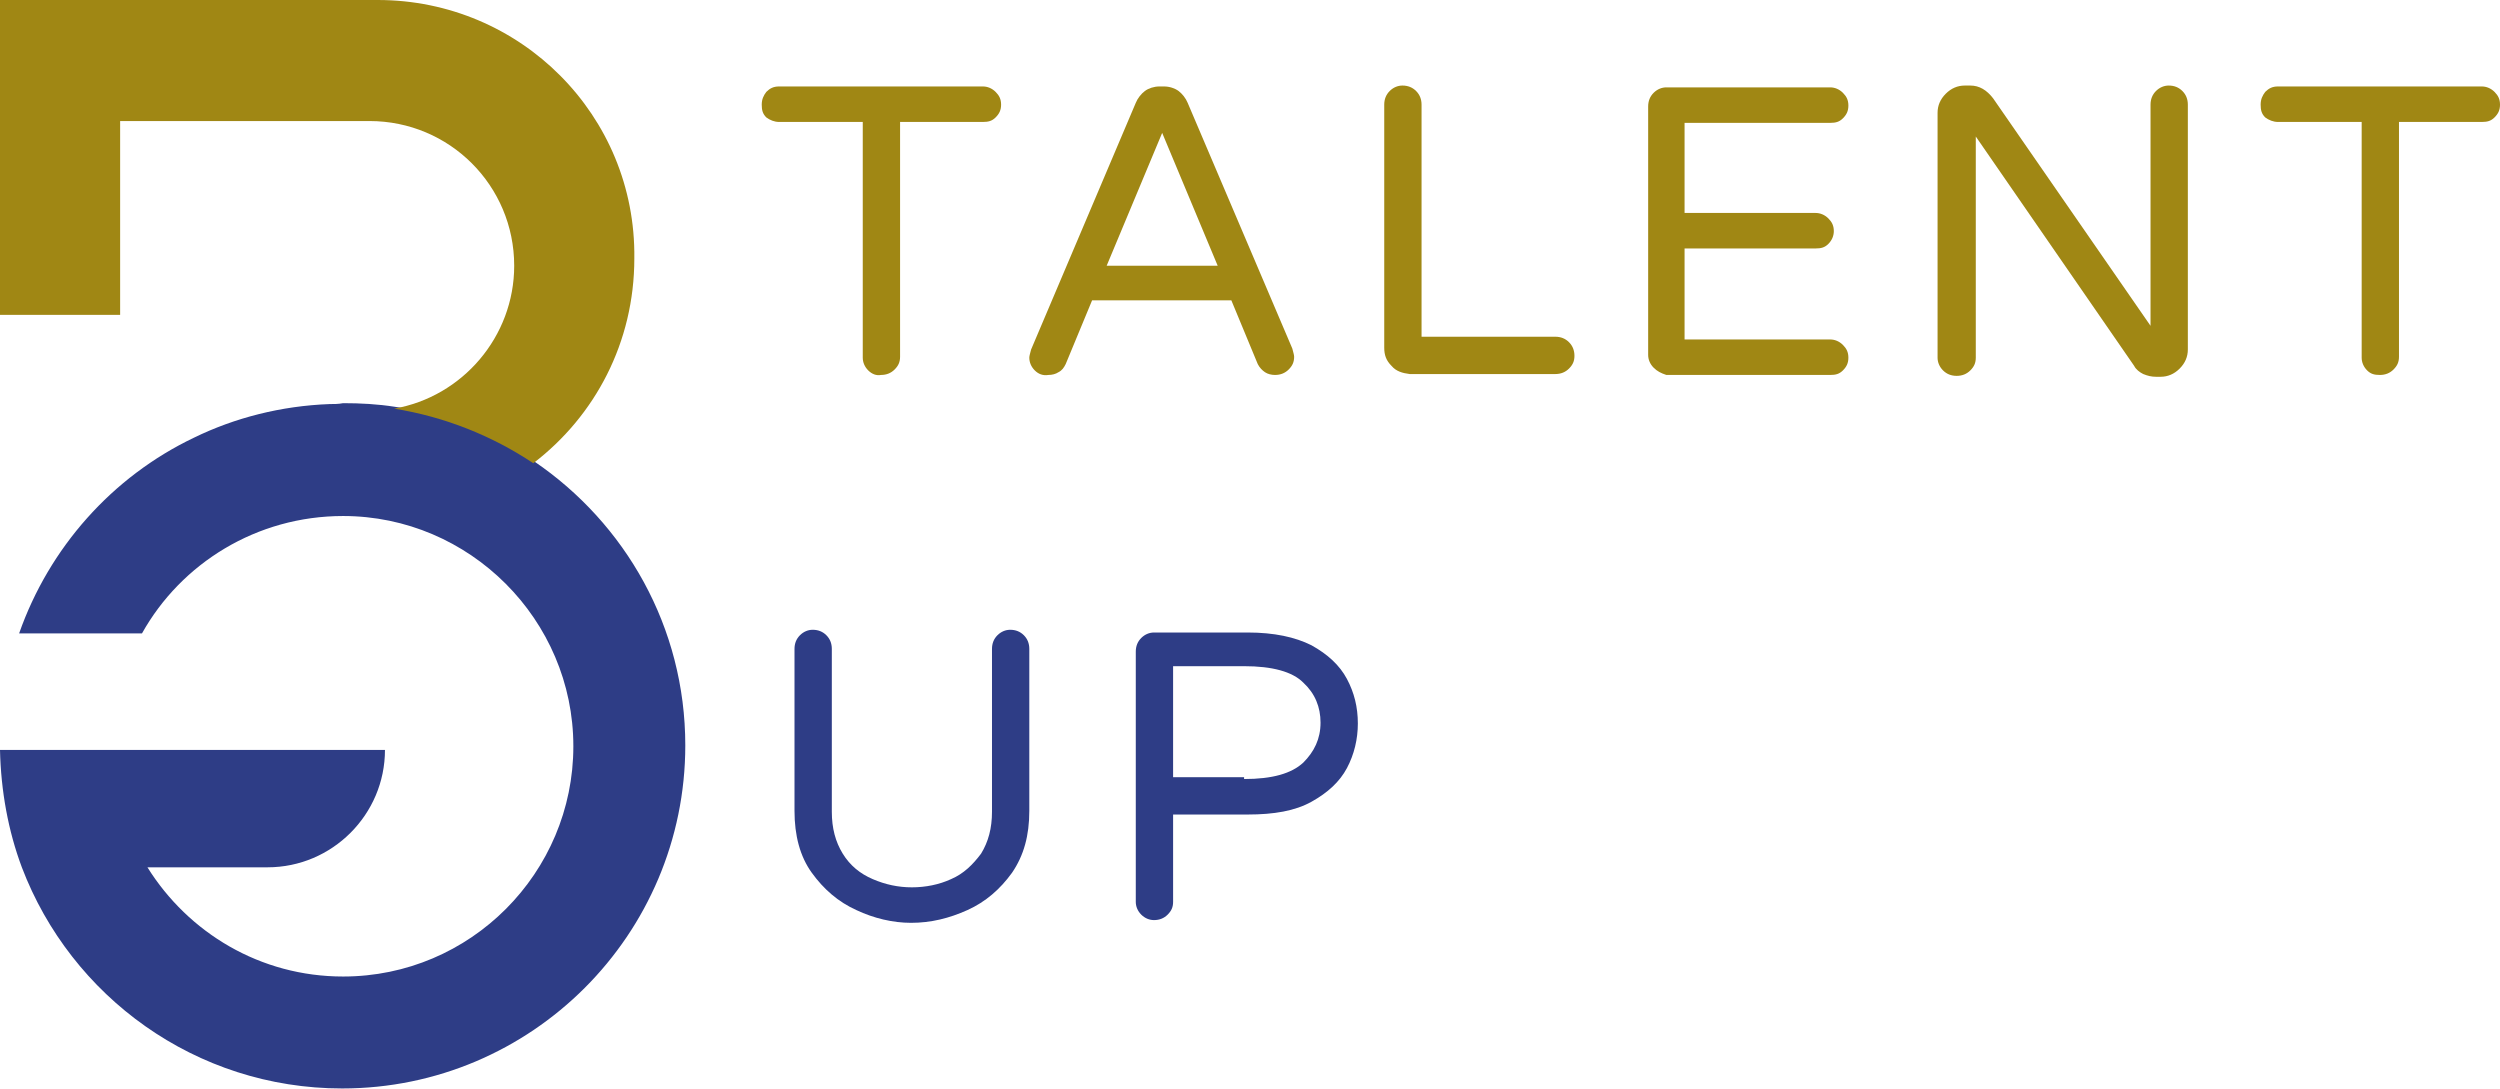
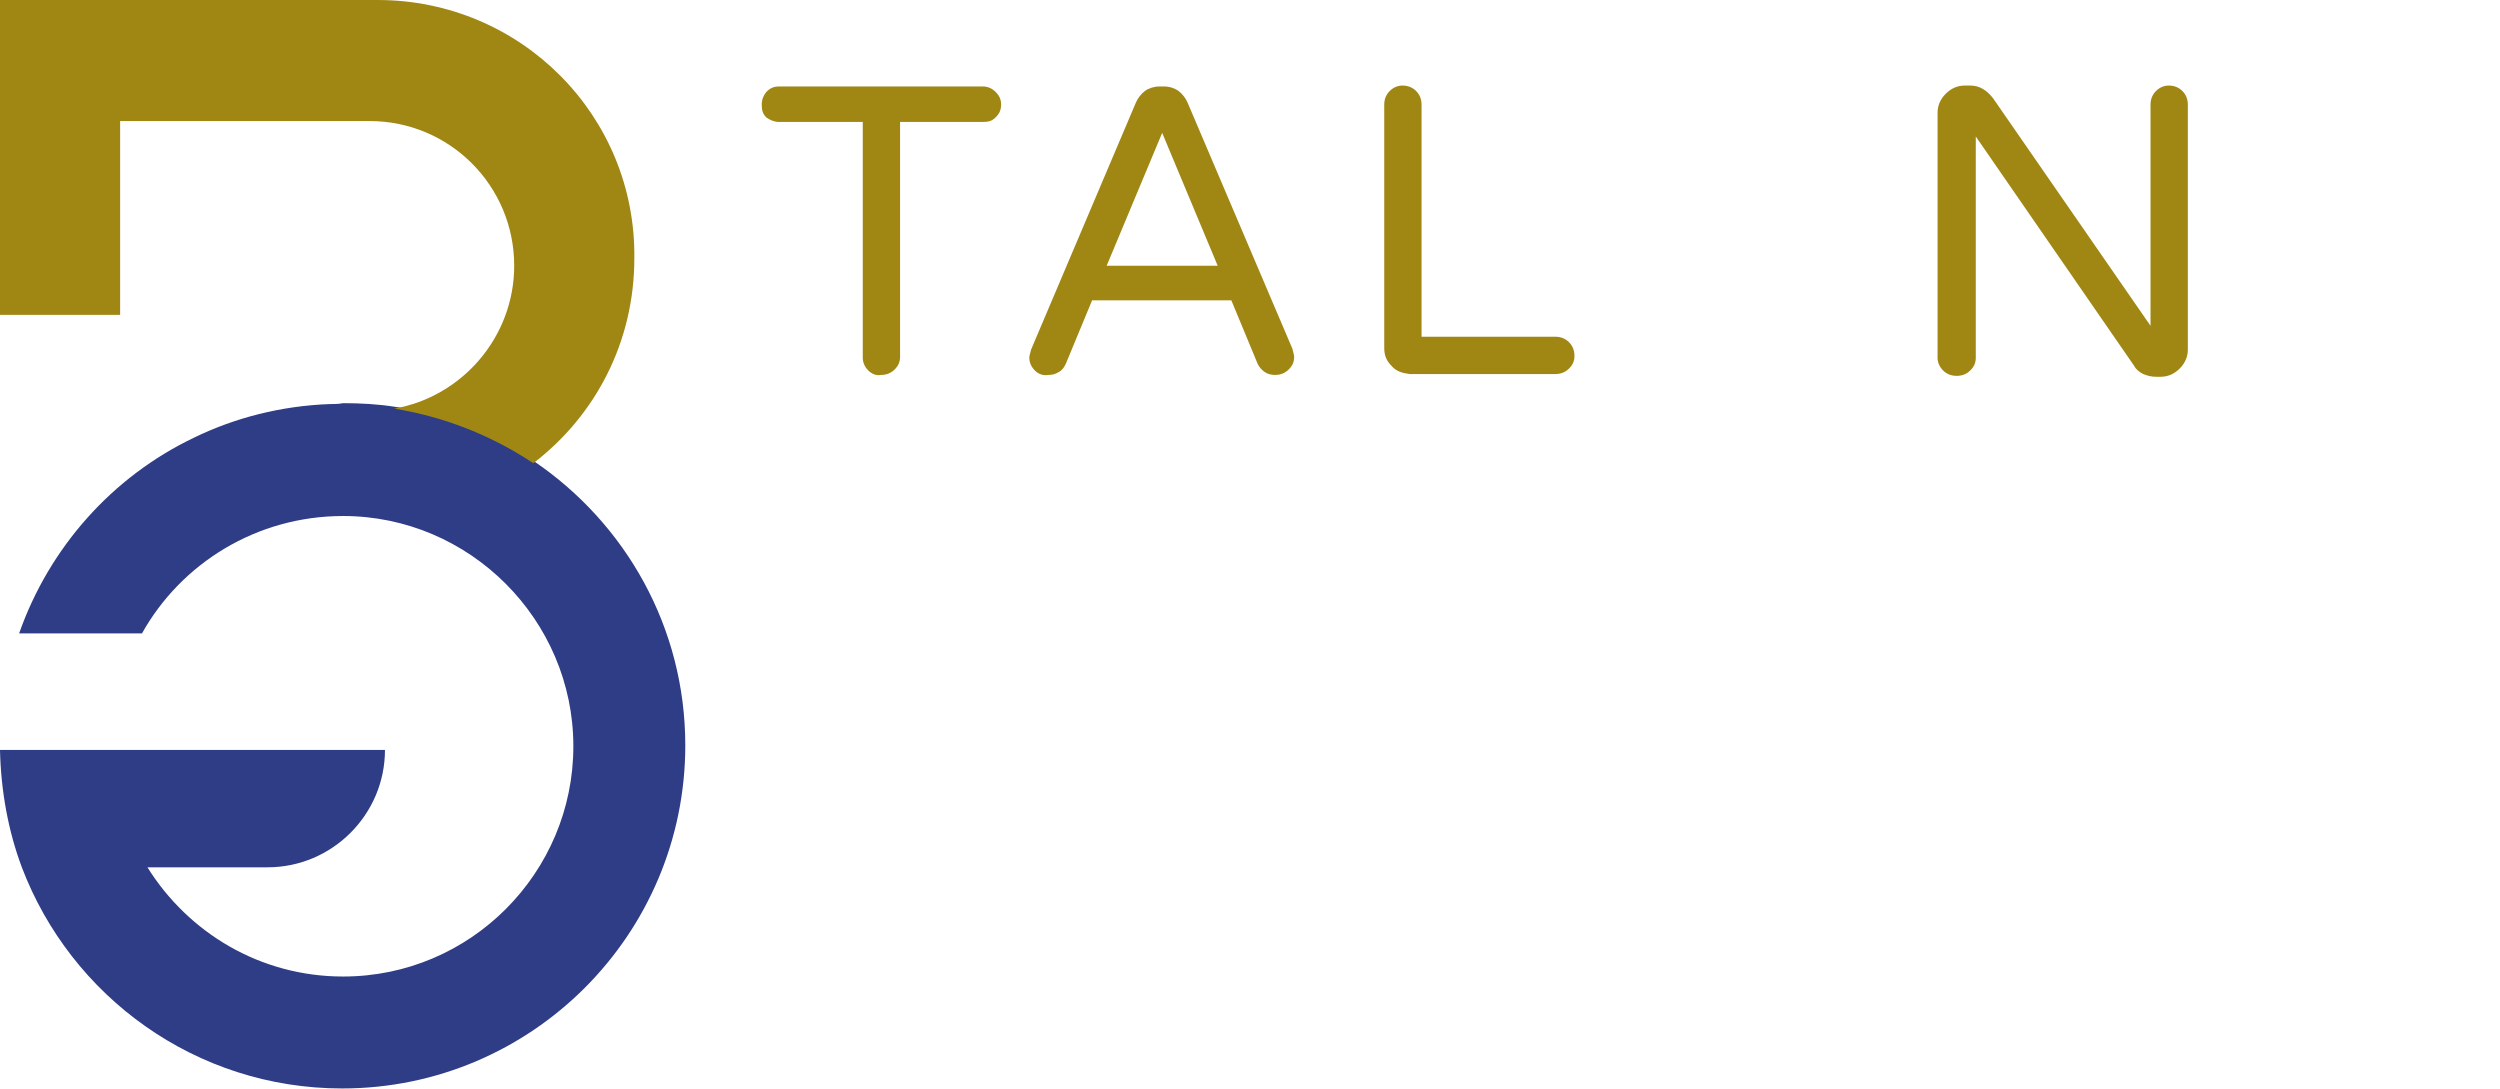
<svg xmlns="http://www.w3.org/2000/svg" version="1.1" id="Livello_1" x="0px" y="0px" viewBox="0 0 274.7 119.7" style="enable-background:new 0 0 274.7 119.7;" xml:space="preserve">
  <style type="text/css">
	.st0{fill:#A08714;}
	.st1{fill:#2E3D86;}
</style>
  <g>
    <g>
      <g>
        <path class="st0" d="M95.4,40.7c-0.4-0.4-0.6-0.9-0.6-1.4V13.4h-9.2c-0.5,0-1-0.2-1.4-0.5c-0.4-0.4-0.5-0.8-0.5-1.4     s0.2-1,0.5-1.4c0.4-0.4,0.8-0.6,1.4-0.6h22.4c0.5,0,1,0.2,1.4,0.6c0.4,0.4,0.6,0.8,0.6,1.4s-0.2,1-0.6,1.4     c-0.4,0.4-0.8,0.5-1.4,0.5h-9.1v25.8c0,0.6-0.2,1-0.6,1.4c-0.4,0.4-0.9,0.6-1.5,0.6C96.3,41.3,95.8,41.1,95.4,40.7z" />
        <path class="st0" d="M113.7,40.7c-0.4-0.4-0.6-0.9-0.6-1.4c0-0.2,0.1-0.5,0.2-0.9l11.5-27.1c0.2-0.5,0.6-1,1-1.3     c0.4-0.3,1-0.5,1.6-0.5h0.5c0.6,0,1.2,0.2,1.6,0.5c0.4,0.3,0.8,0.8,1,1.3L142,38.3c0.1,0.4,0.2,0.7,0.2,0.9c0,0.6-0.2,1-0.6,1.4     c-0.4,0.4-0.9,0.6-1.5,0.6c-0.4,0-0.8-0.1-1.1-0.3c-0.3-0.2-0.6-0.5-0.8-0.9l-2.9-7h-15.3l-2.9,7c-0.2,0.4-0.4,0.7-0.8,0.9     c-0.3,0.2-0.7,0.3-1.1,0.3C114.6,41.3,114.1,41.1,113.7,40.7z M121.6,29.2h12.2l-6.1-14.6L121.6,29.2z" />
        <path class="st0" d="M152.9,40.2c-0.6-0.6-0.8-1.2-0.8-2V11.5c0-0.6,0.2-1.1,0.6-1.5c0.4-0.4,0.9-0.6,1.4-0.6     c0.6,0,1.1,0.2,1.5,0.6c0.4,0.4,0.6,0.9,0.6,1.5v25.5h14.7c0.6,0,1.1,0.2,1.5,0.6c0.4,0.4,0.6,0.9,0.6,1.5c0,0.6-0.2,1-0.6,1.4     c-0.4,0.4-0.9,0.6-1.5,0.6h-16C154.1,41,153.4,40.8,152.9,40.2z" />
-         <path class="st0" d="M181.7,40.4c-0.4-0.4-0.6-0.9-0.6-1.4V11.7c0-0.6,0.2-1.1,0.6-1.5c0.4-0.4,0.9-0.6,1.4-0.6h18     c0.5,0,1,0.2,1.4,0.6c0.4,0.4,0.6,0.8,0.6,1.4s-0.2,1-0.6,1.4c-0.4,0.4-0.8,0.5-1.4,0.5h-16v9.9h14.4c0.5,0,1,0.2,1.4,0.6     c0.4,0.4,0.6,0.8,0.6,1.4c0,0.5-0.2,1-0.6,1.4c-0.4,0.4-0.8,0.5-1.4,0.5h-14.4v10h16c0.5,0,1,0.2,1.4,0.6     c0.4,0.4,0.6,0.8,0.6,1.4s-0.2,1-0.6,1.4c-0.4,0.4-0.8,0.5-1.4,0.5h-18C182.5,41,182.1,40.8,181.7,40.4z" />
        <path class="st0" d="M213.5,40.7c-0.4-0.4-0.6-0.9-0.6-1.4V12.4c0-0.8,0.3-1.5,0.9-2.1s1.3-0.9,2.1-0.9h0.6c1,0,1.8,0.5,2.5,1.4     l17.3,25V11.5c0-0.6,0.2-1.1,0.6-1.5c0.4-0.4,0.9-0.6,1.4-0.6c0.6,0,1.1,0.2,1.5,0.6c0.4,0.4,0.6,0.9,0.6,1.5v26.9     c0,0.8-0.3,1.5-0.9,2.1c-0.6,0.6-1.3,0.9-2.1,0.9h-0.5c-0.5,0-0.9-0.1-1.4-0.3c-0.4-0.2-0.8-0.5-1-0.9l-17.4-25.2v24.3     c0,0.6-0.2,1-0.6,1.4c-0.4,0.4-0.9,0.6-1.5,0.6C214.4,41.3,213.9,41.1,213.5,40.7z" />
-         <path class="st0" d="M260.1,40.7c-0.4-0.4-0.6-0.9-0.6-1.4V13.4h-9.2c-0.5,0-1-0.2-1.4-0.5c-0.4-0.4-0.5-0.8-0.5-1.4     s0.2-1,0.5-1.4c0.4-0.4,0.8-0.6,1.4-0.6h22.4c0.5,0,1,0.2,1.4,0.6c0.4,0.4,0.6,0.8,0.6,1.4s-0.2,1-0.6,1.4     c-0.4,0.4-0.8,0.5-1.4,0.5h-9.1v25.8c0,0.6-0.2,1-0.6,1.4c-0.4,0.4-0.9,0.6-1.5,0.6S260.5,41.1,260.1,40.7z" />
      </g>
    </g>
    <g>
      <g>
-         <path class="st1" d="M94.1,100c-2-0.9-3.6-2.3-4.9-4.1c-1.3-1.8-1.9-4.1-1.9-6.8V71.3c0-0.6,0.2-1.1,0.6-1.5     c0.4-0.4,0.9-0.6,1.4-0.6c0.6,0,1.1,0.2,1.5,0.6c0.4,0.4,0.6,0.9,0.6,1.5v17.9c0,1.8,0.4,3.3,1.2,4.6c0.8,1.3,1.9,2.2,3.3,2.8     c1.4,0.6,2.8,0.9,4.3,0.9c1.5,0,3-0.3,4.3-0.9c1.4-0.6,2.4-1.6,3.3-2.8c0.8-1.3,1.2-2.8,1.2-4.6V71.3c0-0.6,0.2-1.1,0.6-1.5     c0.4-0.4,0.9-0.6,1.4-0.6c0.6,0,1.1,0.2,1.5,0.6c0.4,0.4,0.6,0.9,0.6,1.5v17.8c0,2.7-0.6,4.9-1.9,6.8c-1.3,1.8-2.9,3.2-4.9,4.1     c-2,0.9-4,1.4-6.2,1.4C98.1,101.4,96,100.9,94.1,100z" />
-         <path class="st1" d="M125.4,100.5c-0.4-0.4-0.6-0.9-0.6-1.4V71.6c0-0.6,0.2-1.1,0.6-1.5c0.4-0.4,0.9-0.6,1.4-0.6h10.3     c2.9,0,5.2,0.5,7,1.4c1.8,1,3.1,2.2,3.9,3.7c0.8,1.5,1.2,3.1,1.2,4.9c0,1.7-0.4,3.4-1.2,4.9c-0.8,1.5-2.1,2.7-3.9,3.7     c-1.8,1-4.1,1.4-7,1.4h-8.2v9.6c0,0.6-0.2,1-0.6,1.4c-0.4,0.4-0.9,0.6-1.5,0.6C126.3,101.1,125.8,100.9,125.4,100.5z M136.7,85.6     c3.1,0,5.2-0.6,6.5-1.8c1.2-1.2,1.9-2.6,1.9-4.4c0-1.7-0.6-3.2-1.9-4.4c-1.2-1.2-3.4-1.8-6.5-1.8h-7.8v12.2H136.7z" />
-       </g>
+         </g>
    </g>
    <g>
      <path class="st1" d="M36.2,44.4c-5.3,0.2-10.4,1.5-14.9,3.7C12.3,52.4,5.4,60.2,2.1,69.6h13.5c4.3-7.7,12.6-12.9,22.1-12.9    C51.6,56.7,63,68.1,63,82s-11.3,25.3-25.3,25.3c-9.1,0-17-4.8-21.5-12h13.2c7.1,0,12.9-5.8,12.9-12.9v0H12.4H0    c0.1,4.5,0.9,8.9,2.4,12.9c5.4,14.2,19.1,24.3,35.2,24.3c20.8,0,37.7-16.9,37.7-37.7c0-13-6.6-24.4-16.6-31.2    c-4.5-3.1-9.7-5.2-15.3-6c-1.9-0.3-3.8-0.4-5.7-0.4C37.2,44.4,36.7,44.4,36.2,44.4z" />
      <path class="st0" d="M0,13.3v21.3h13.2v-6.3V13.3h4.3h23.1c8.8,0,15.9,7.1,15.9,15.9c0,7.8-5.7,14.4-13.2,15.7    c5.6,0.9,10.8,3,15.3,6c6.8-5.2,11.1-13.3,11.1-22.5C69.9,12.7,57.2,0,41.5,0c-0.3,0-0.6,0-0.9,0v0H13.2H0V13.3z" />
    </g>
  </g>
</svg>